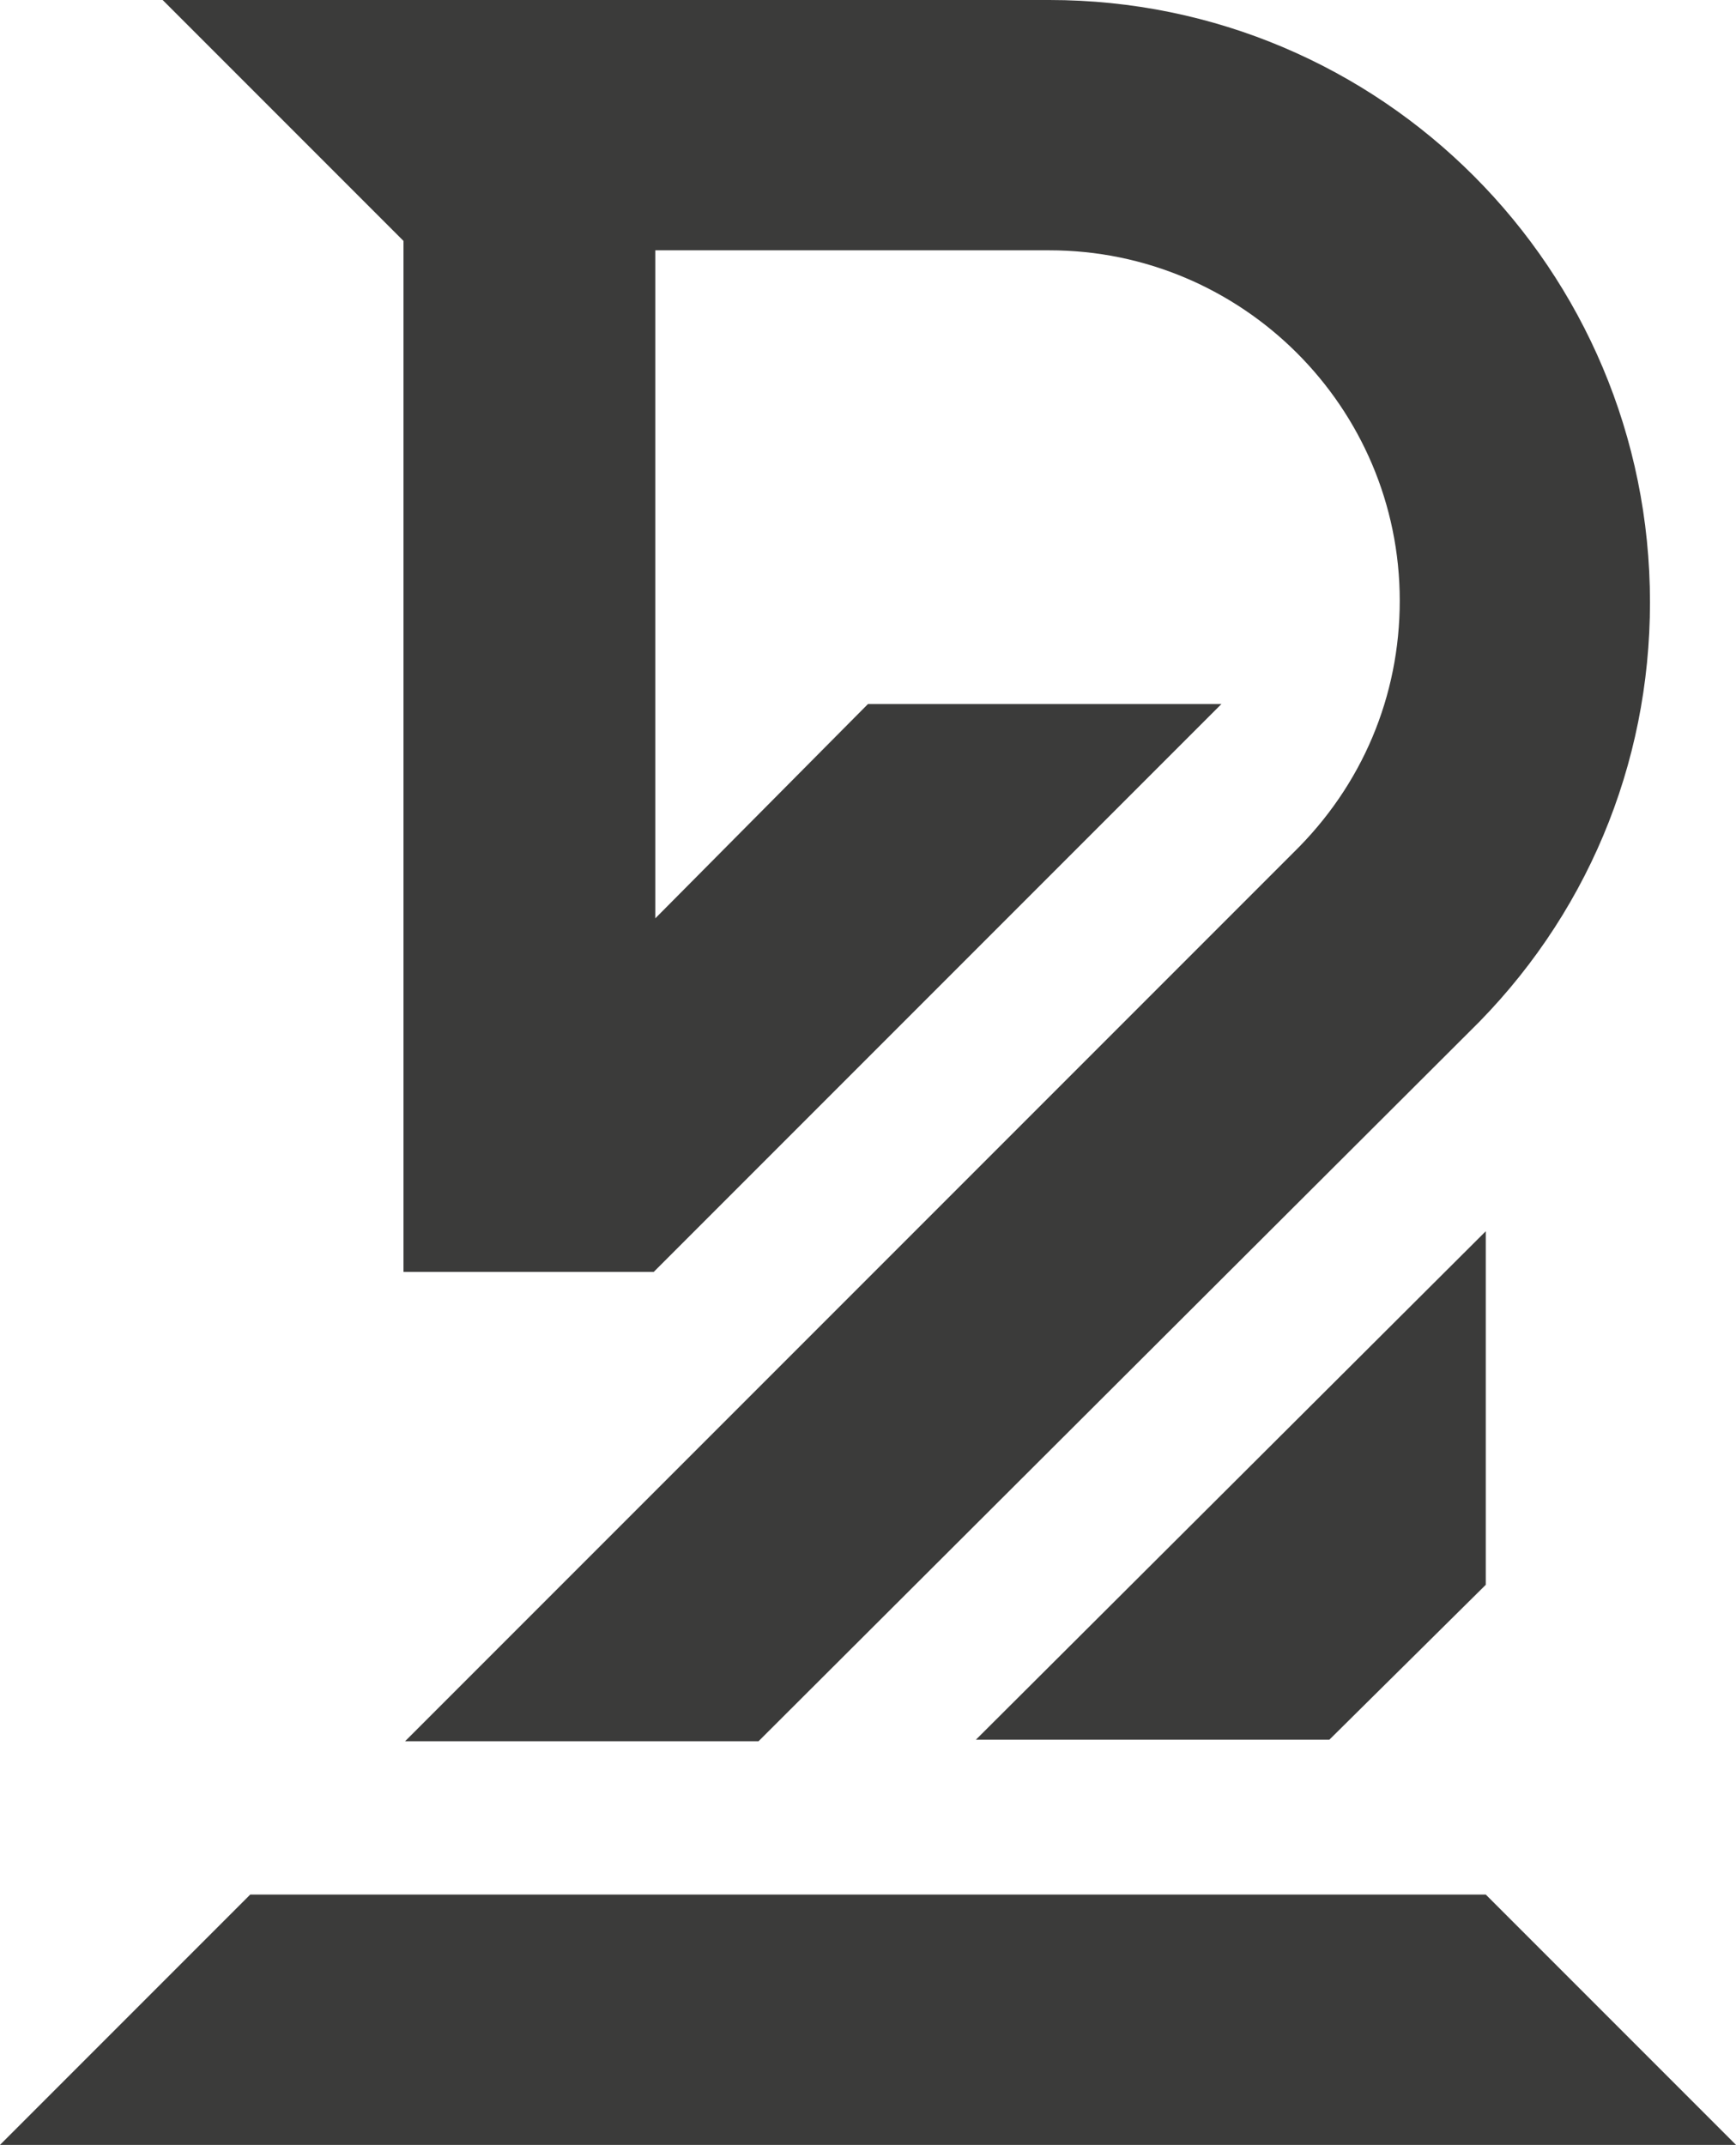
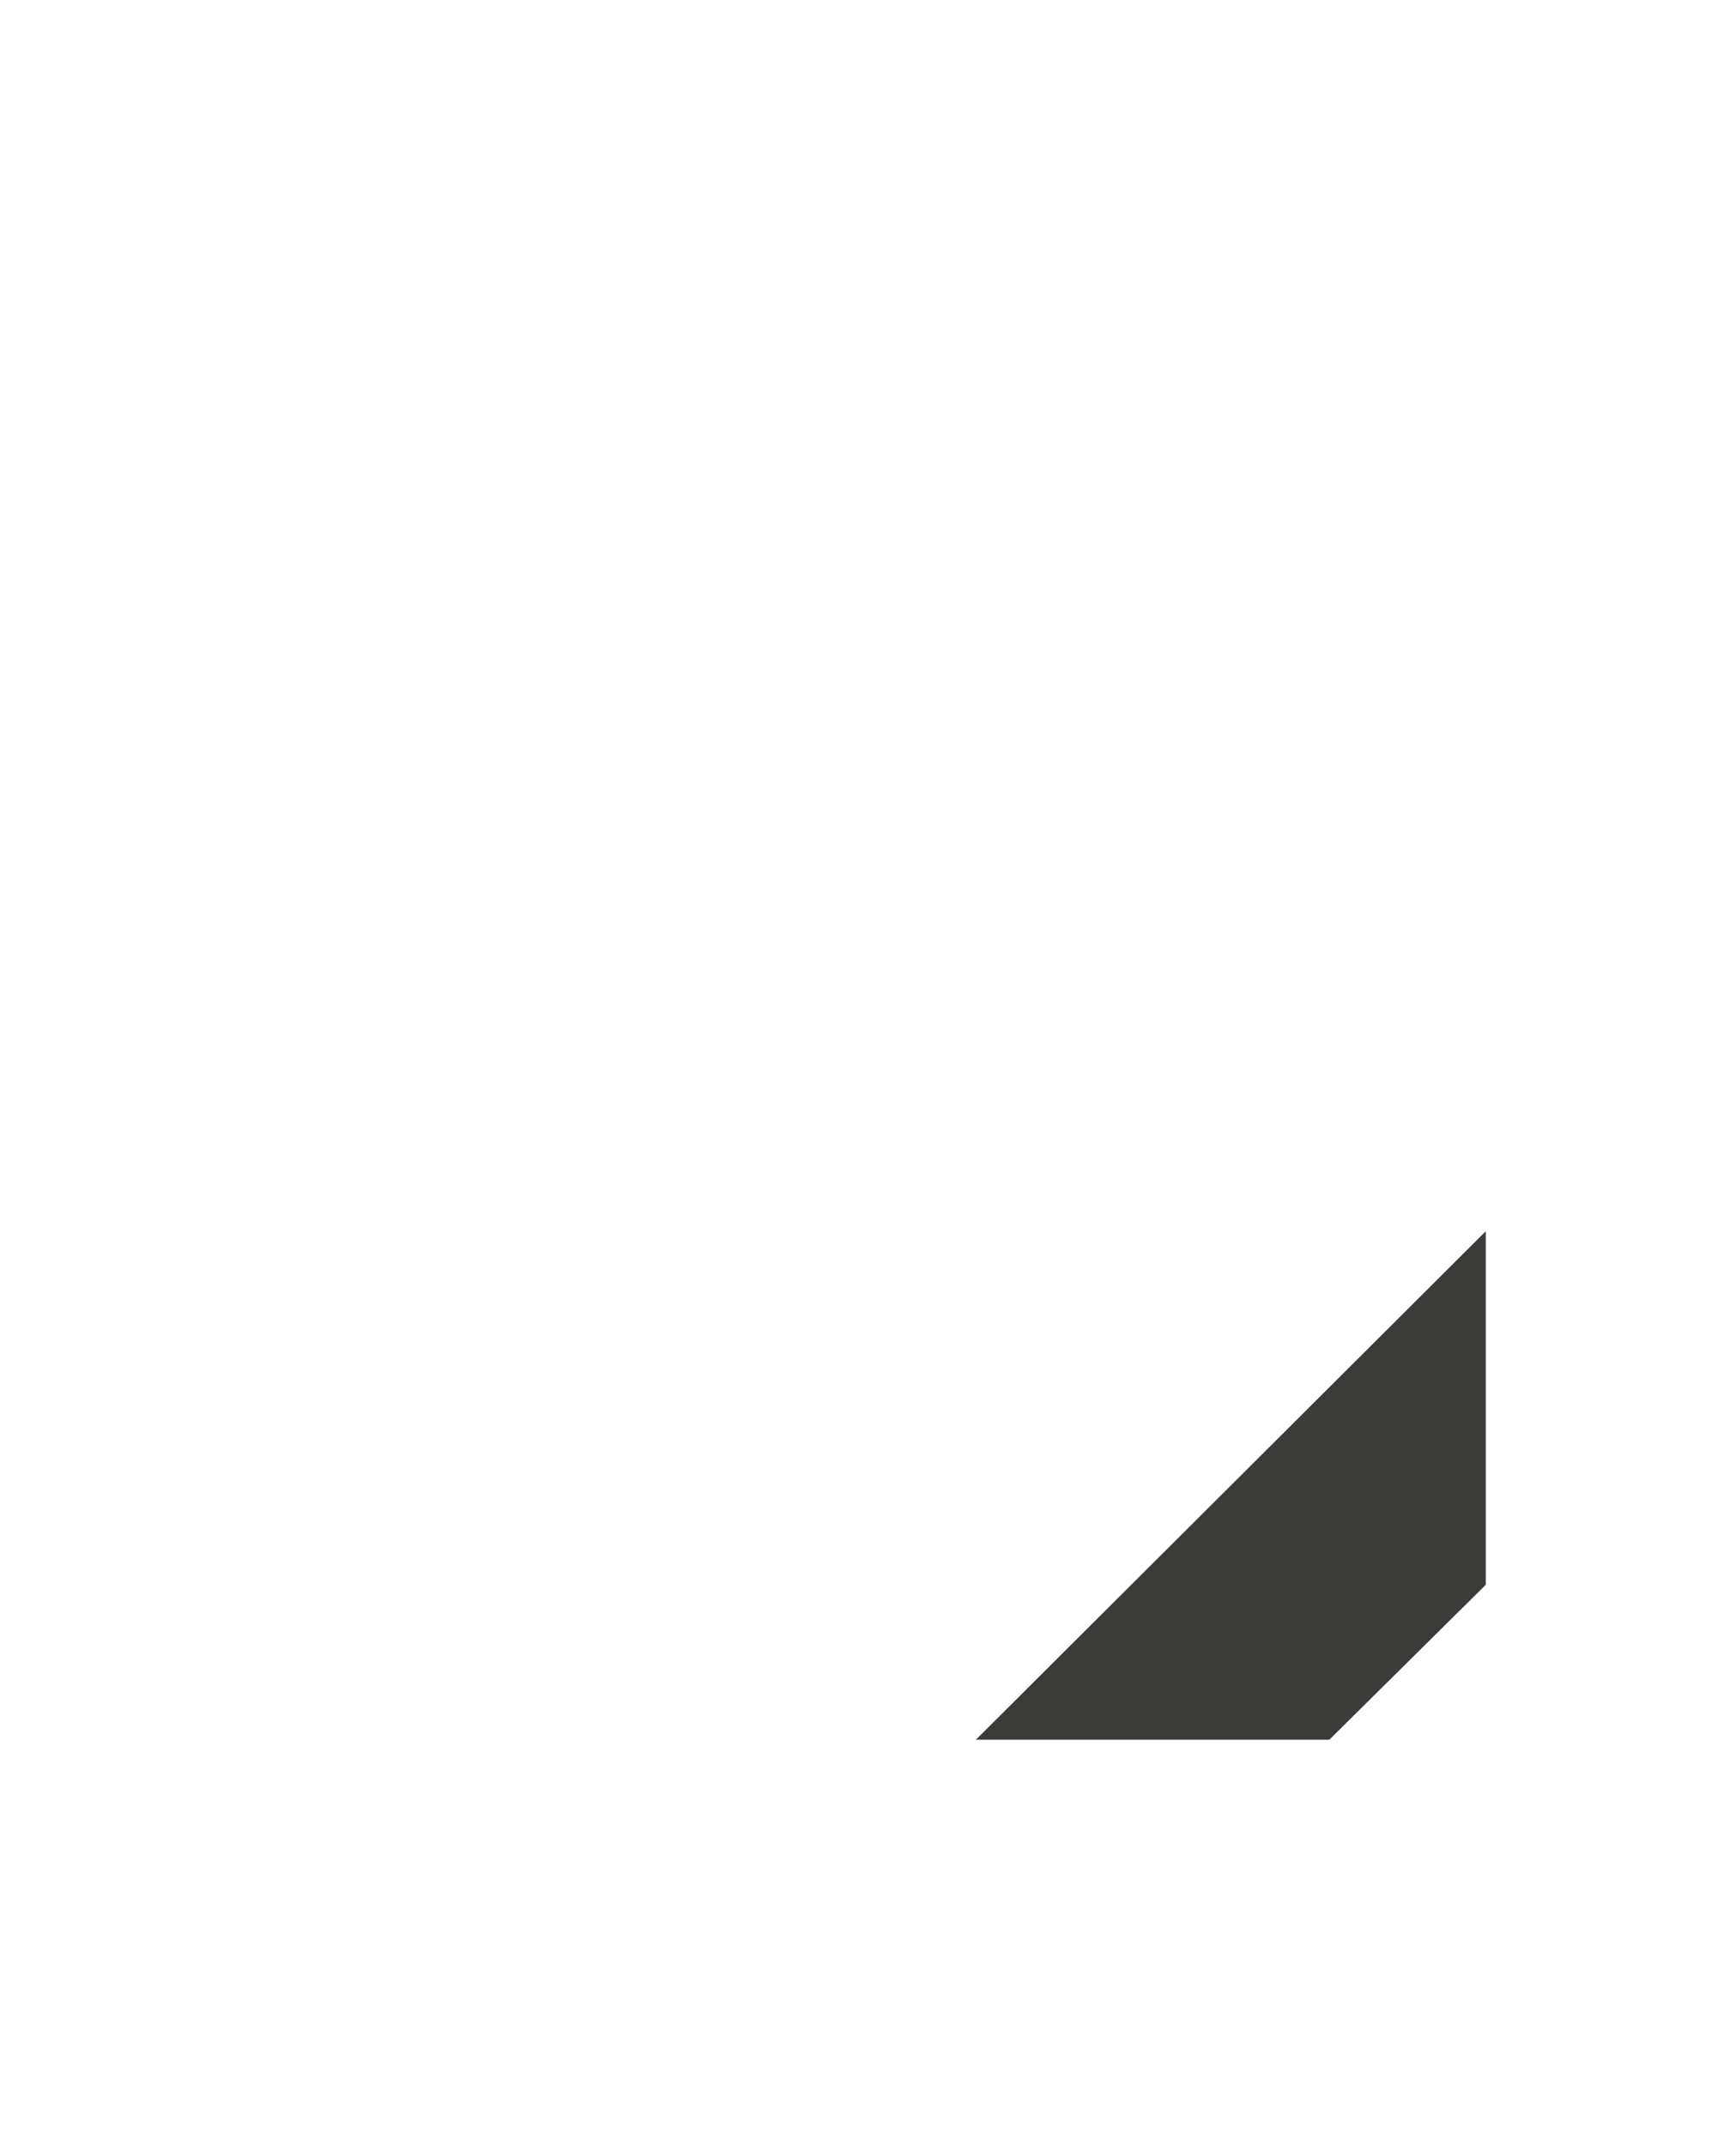
<svg xmlns="http://www.w3.org/2000/svg" data-bbox="0 0 111 137.1" viewBox="0 0 111 137.1" data-type="color">
  <g>
-     <path fill="#3b3b3a" d="M0 137.1h111l-16-16H16l-16 16z" data-color="1" />
-     <path fill="#3b3b3a" d="m95 78.7-32.6 32.5H85l10-9.9V78.7z" data-color="1" />
-     <path d="M67.1 0H10.4l15.4 15.4v65.9h16L78.1 45H55.5L41.9 58.7V16h25.2c12.3 0 22.4 10 22.4 22.4 0 6.1-2.4 11.8-6.8 16.1l-56.8 56.8h22.6L93.9 66c7.5-7.3 11.6-17.1 11.6-27.5C105.5 17.2 88.3 0 67.1 0z" fill="#3b3b3a" data-color="1" />
+     <path fill="#3b3b3a" d="m95 78.7-32.6 32.5H85l10-9.9z" data-color="1" />
  </g>
</svg>